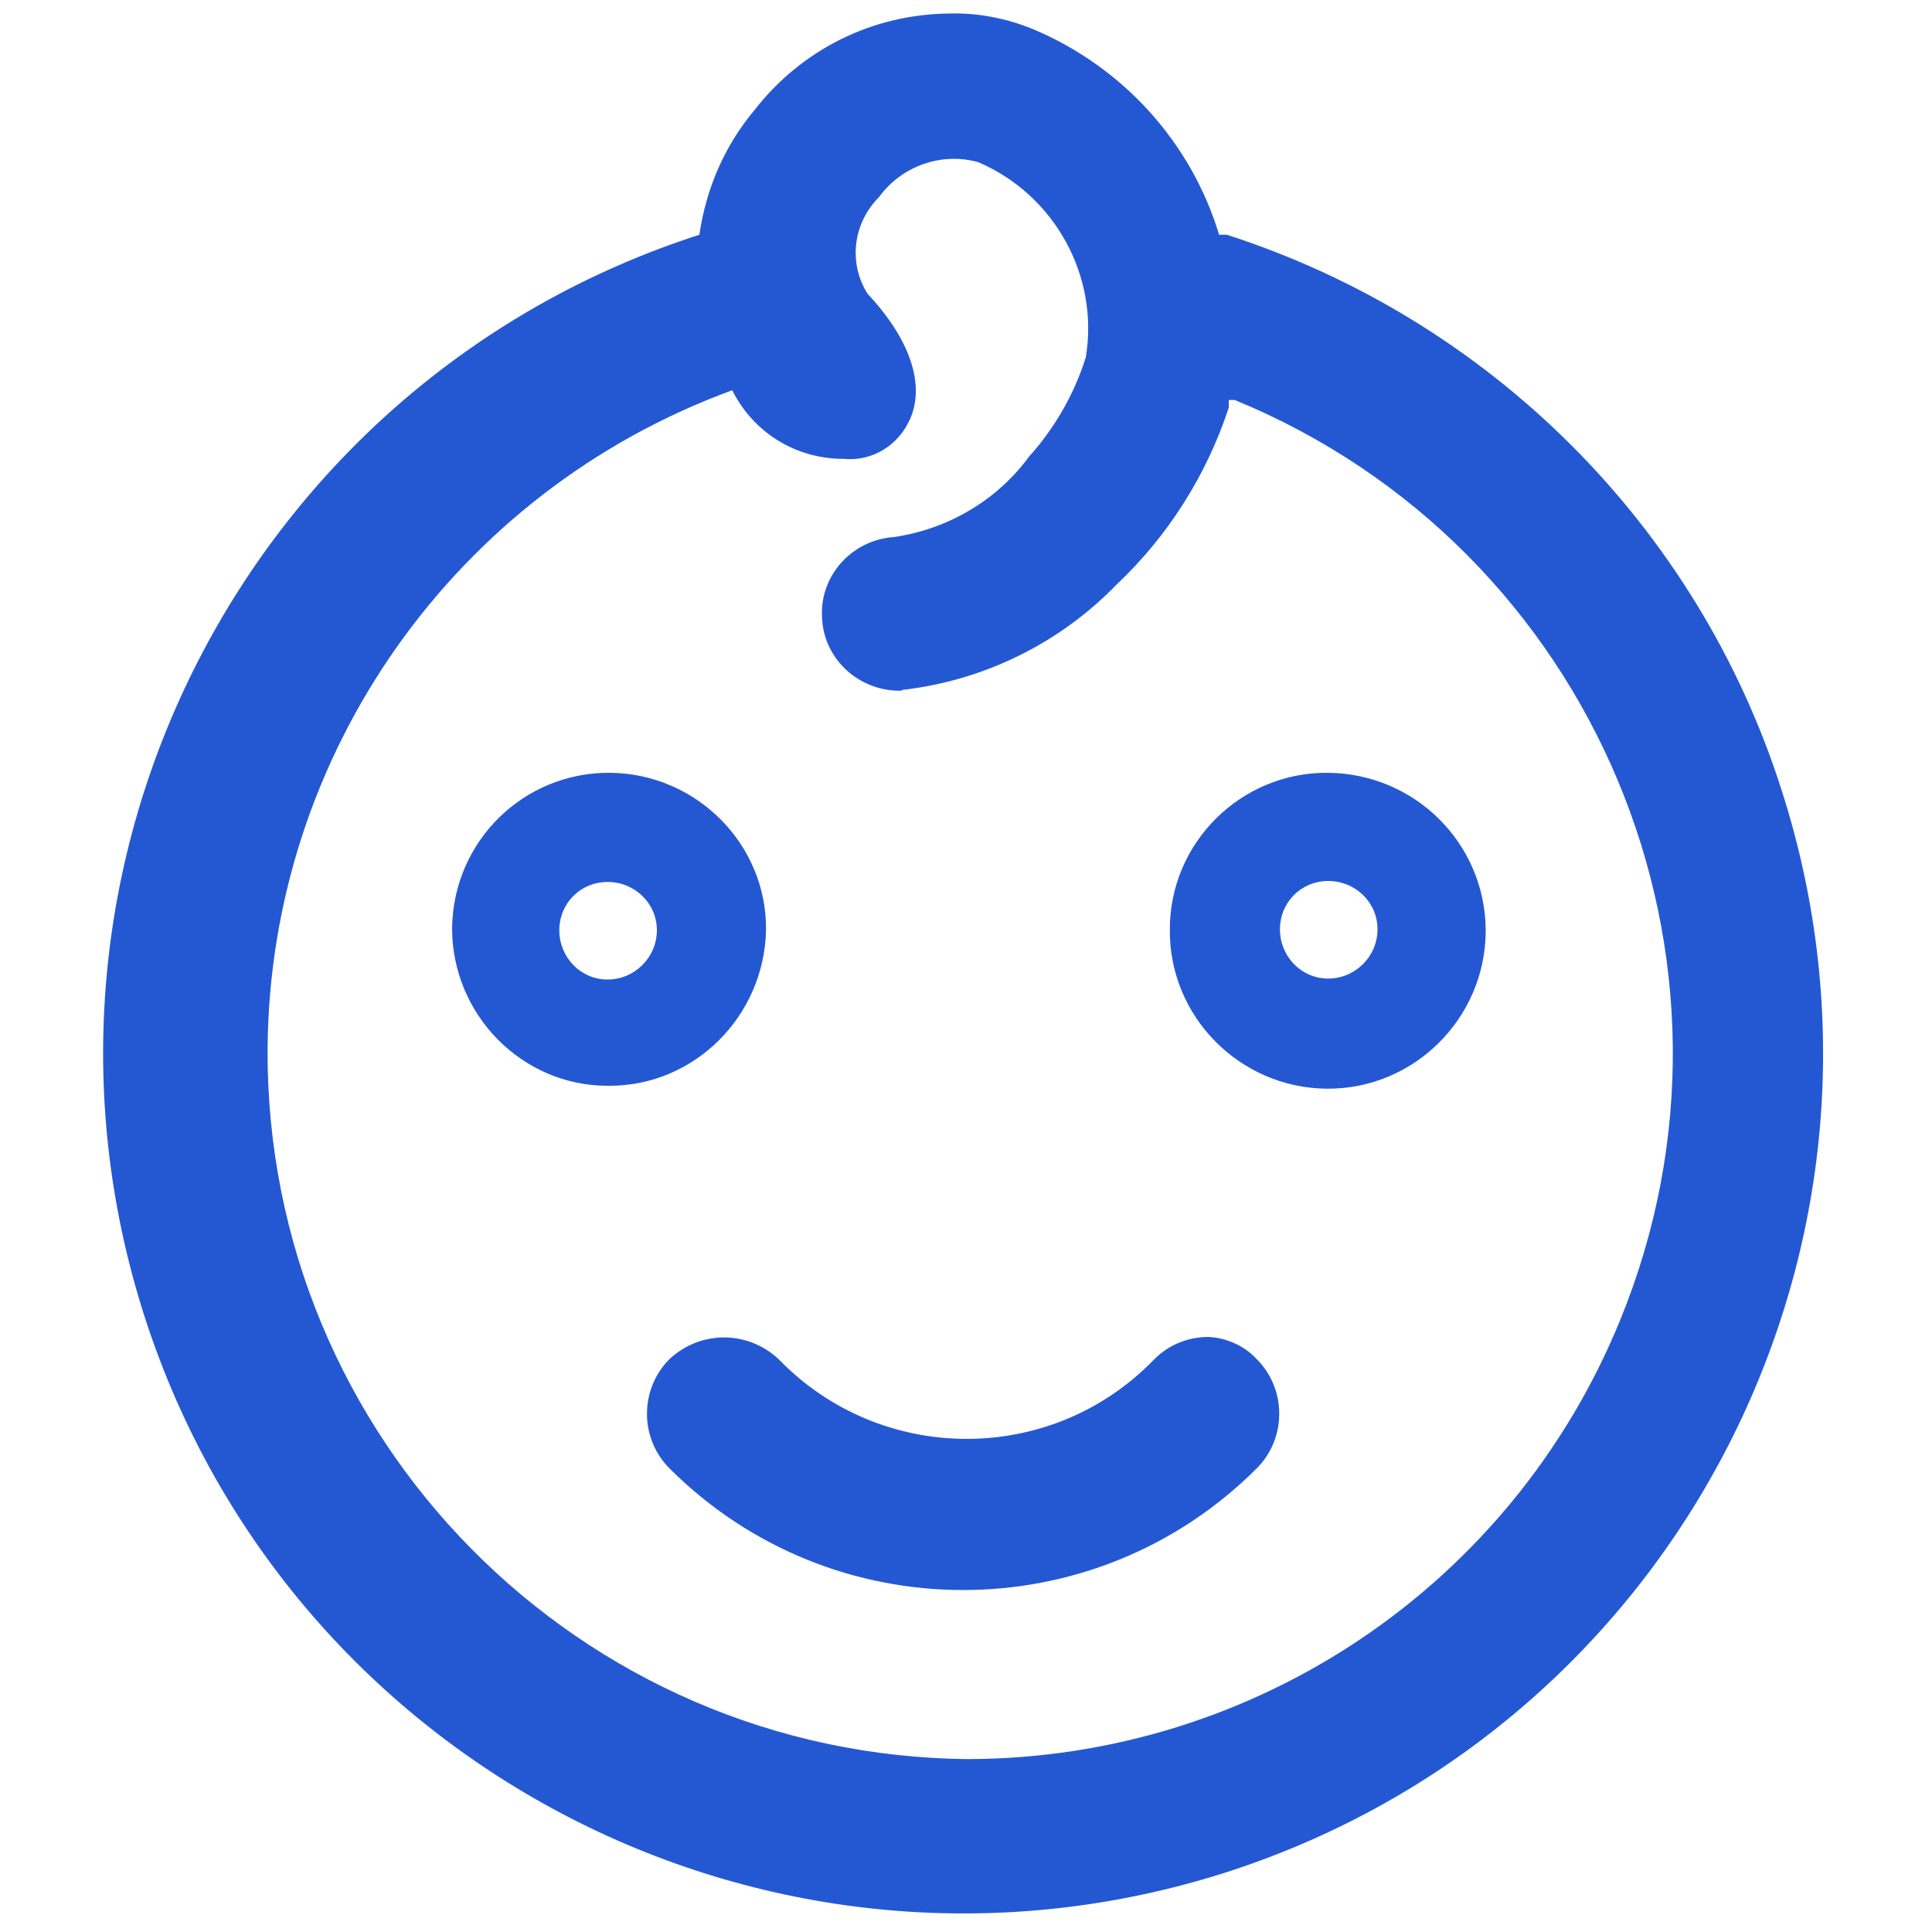
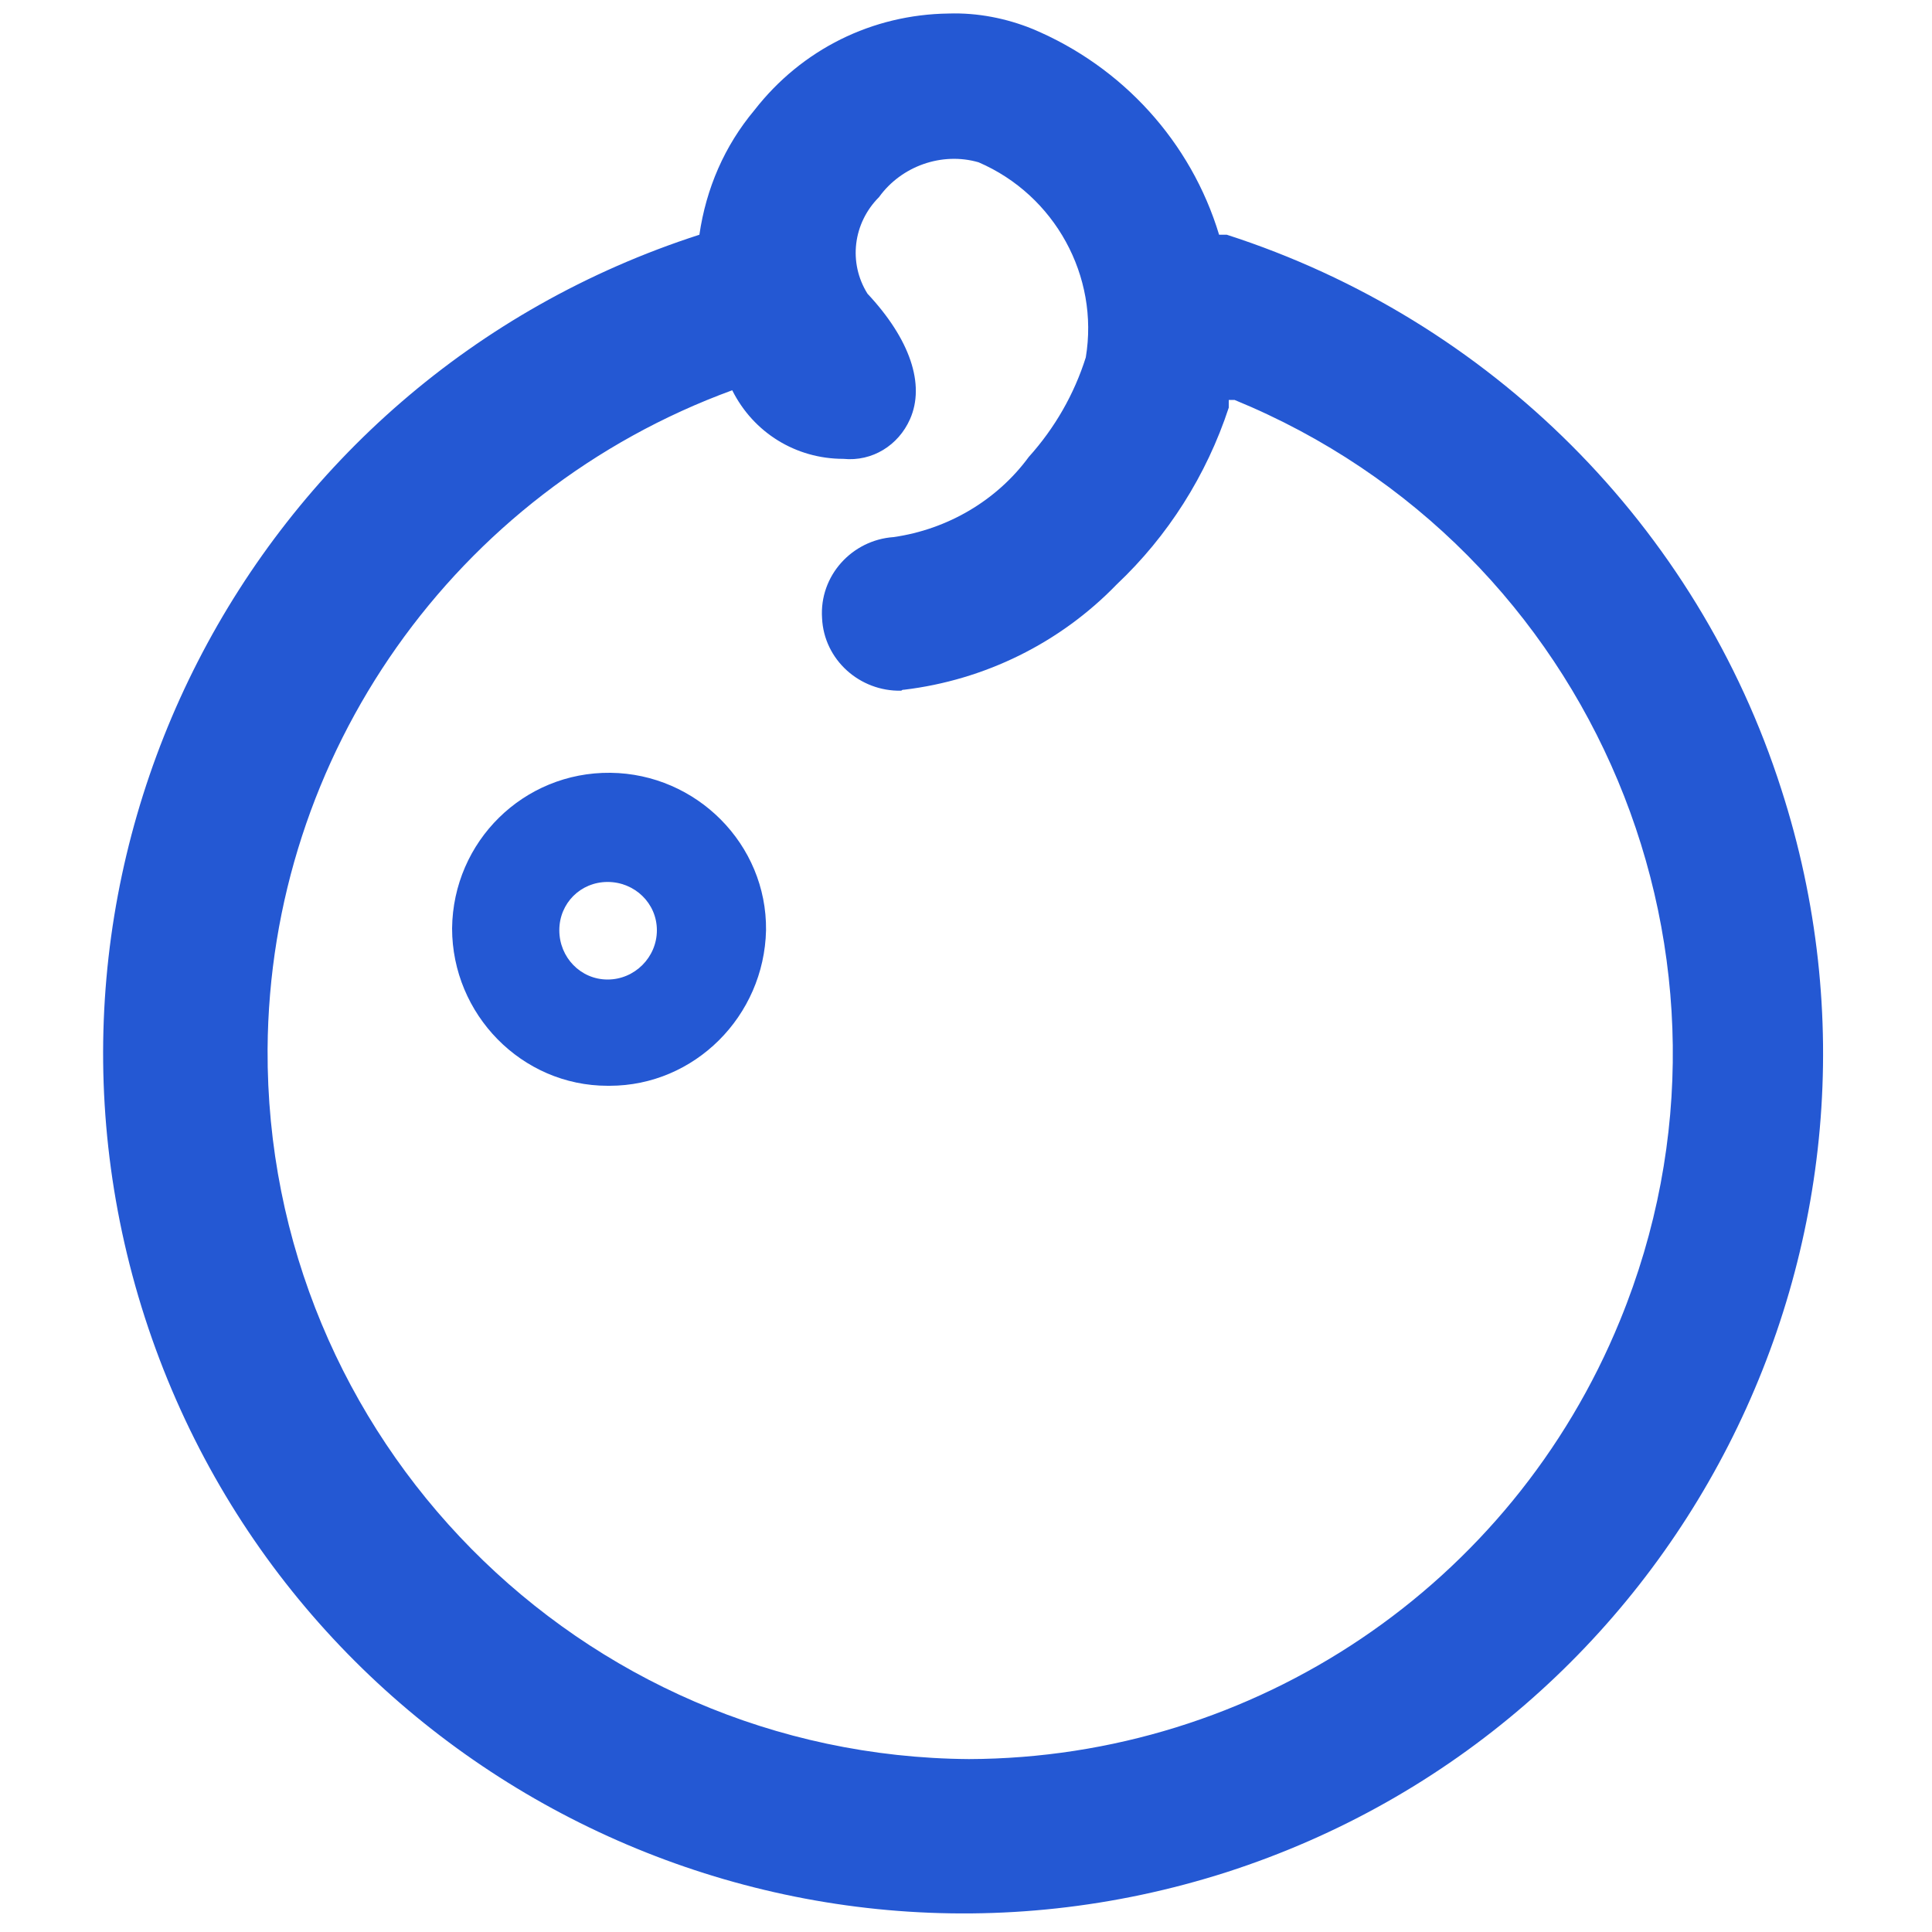
<svg xmlns="http://www.w3.org/2000/svg" width="20" height="20" viewBox="0 0 20 20" fill="none">
  <path d="M7.93 9.63C7.94 8.74 7.21 8.01 6.32 8C5.42 7.99 4.69 8.71 4.68 9.61C4.68 10.5 5.4 11.24 6.29 11.24C6.3 11.24 6.3 11.24 6.31 11.24C7.19 11.24 7.91 10.52 7.93 9.63V9.63ZM6.29 10.14C6.01 10.14 5.79 9.91 5.79 9.63C5.79 9.35 6.01 9.13 6.29 9.13C6.57 9.13 6.8 9.35 6.8 9.63C6.8 9.91 6.57 10.14 6.29 10.14Z" fill="#2458D3" />
-   <path d="M13.75 8C12.85 7.99 12.11 8.72 12.11 9.62C12.1 10.52 12.83 11.26 13.73 11.27C14.63 11.28 15.37 10.55 15.38 9.65C15.38 9.64 15.38 9.63 15.38 9.62C15.37 8.73 14.65 8.01 13.75 8V8ZM14.26 9.63V9.62C14.26 9.9 14.03 10.13 13.75 10.13C13.47 10.13 13.25 9.9 13.25 9.62C13.25 9.34 13.47 9.12 13.75 9.12C14.03 9.12 14.26 9.34 14.26 9.62C14.26 9.63 14.26 9.63 14.26 9.63Z" fill="#2458D3" />
  <path d="M18.44 8.17C17.57 5.45 15.43 3.31 12.7 2.43H12.62C12.33 1.47 11.62 0.69 10.69 0.3C10.42 0.19 10.12 0.13 9.82 0.14C9.03 0.15 8.3 0.51 7.81 1.14C7.5 1.51 7.31 1.95 7.24 2.43C2.56 3.94 -0.01 8.96 1.5 13.64C3.01 18.31 8.02 20.88 12.7 19.38C17.38 17.87 19.95 12.85 18.44 8.17V8.17ZM16.77 13.67C15.65 16.41 12.99 18.2 10.03 18.21C6 18.18 2.75 14.89 2.77 10.86C2.79 7.81 4.71 5.09 7.58 4.04C7.8 4.48 8.24 4.75 8.73 4.75C9.03 4.78 9.3 4.61 9.42 4.34C9.58 3.98 9.42 3.51 8.98 3.04C8.78 2.72 8.83 2.31 9.1 2.04C9.33 1.72 9.75 1.57 10.13 1.68C10.92 2.02 11.38 2.86 11.24 3.7C11.12 4.08 10.92 4.43 10.65 4.73C10.32 5.18 9.81 5.48 9.25 5.56C8.82 5.59 8.48 5.96 8.51 6.4C8.53 6.83 8.9 7.16 9.33 7.15C9.34 7.14 9.35 7.14 9.36 7.14C10.19 7.04 10.97 6.66 11.56 6.05C12.09 5.55 12.49 4.92 12.72 4.22V4.14H12.78C16.51 5.67 18.3 9.94 16.77 13.67V13.67Z" fill="#2458D3" />
-   <path d="M12.51 13.84C12.3 13.84 12.1 13.92 11.95 14.07C10.91 15.15 9.19 15.17 8.12 14.13C8.1 14.11 8.08 14.09 8.06 14.07C7.74 13.77 7.25 13.77 6.93 14.07C6.62 14.38 6.62 14.89 6.93 15.2C8.61 16.88 11.33 16.88 13.01 15.2C13.32 14.89 13.32 14.38 13.01 14.07C12.88 13.93 12.7 13.85 12.51 13.84V13.84Z" fill="#2458D3" />
</svg>